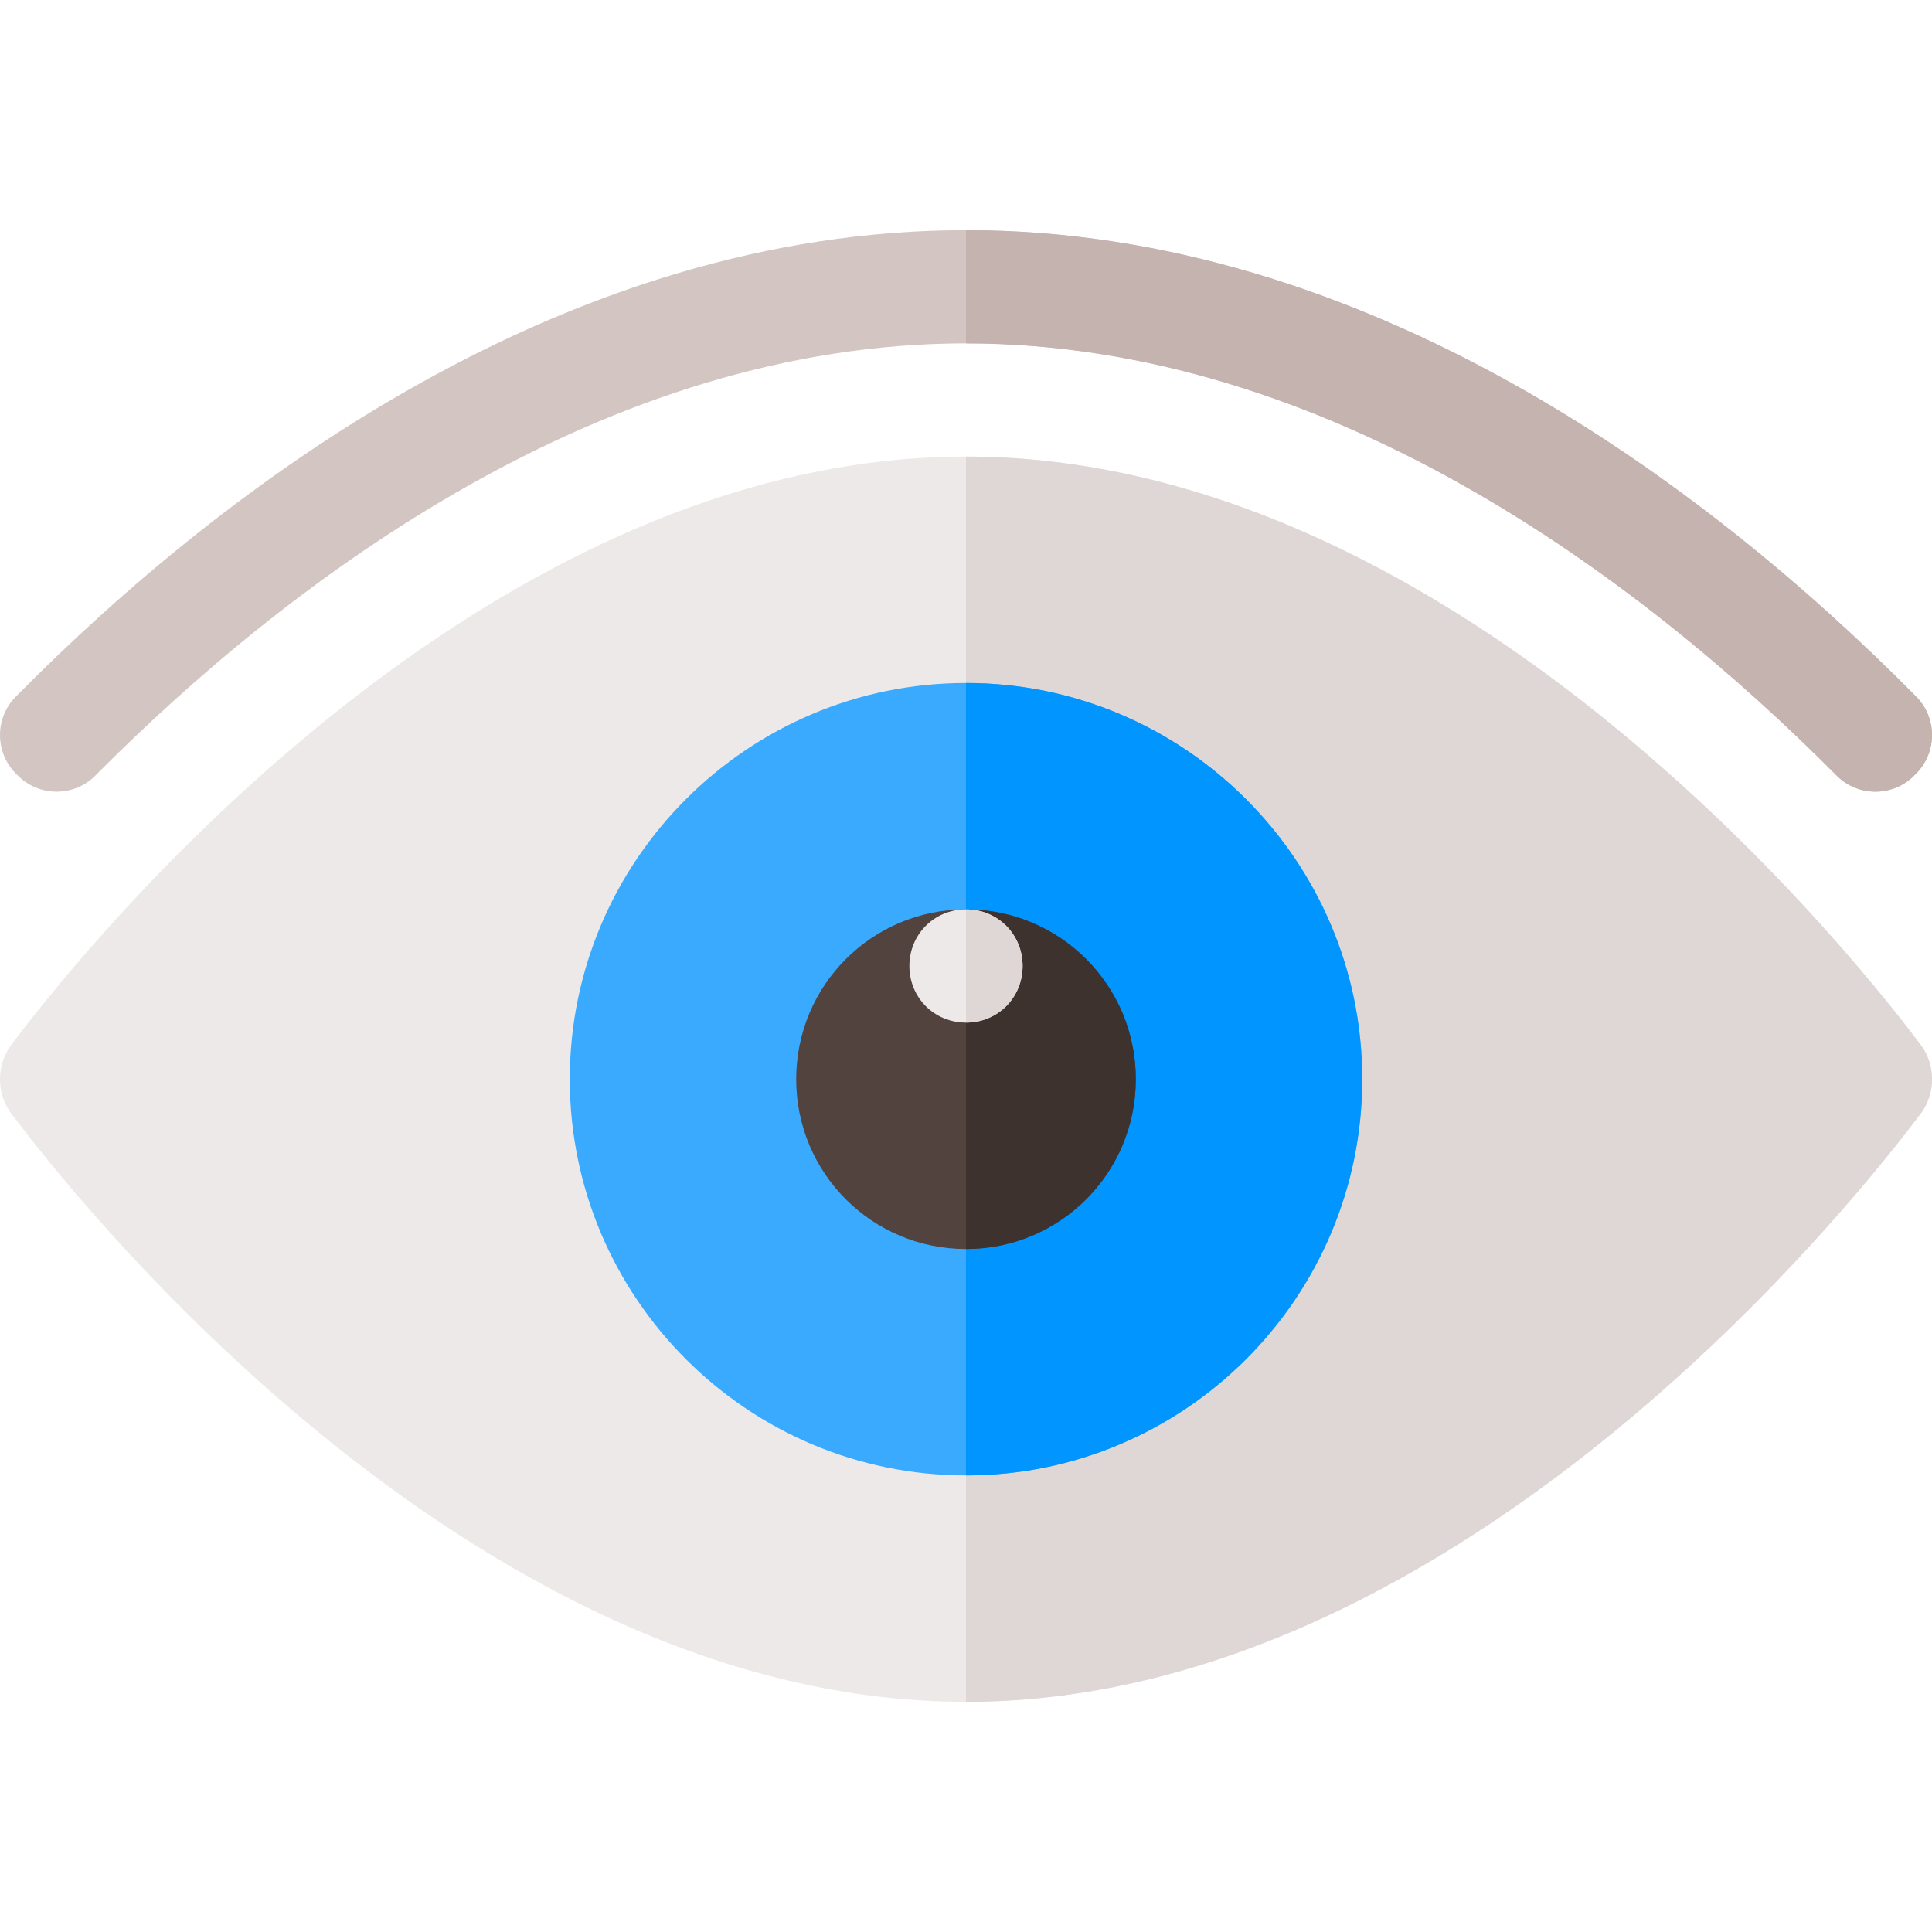
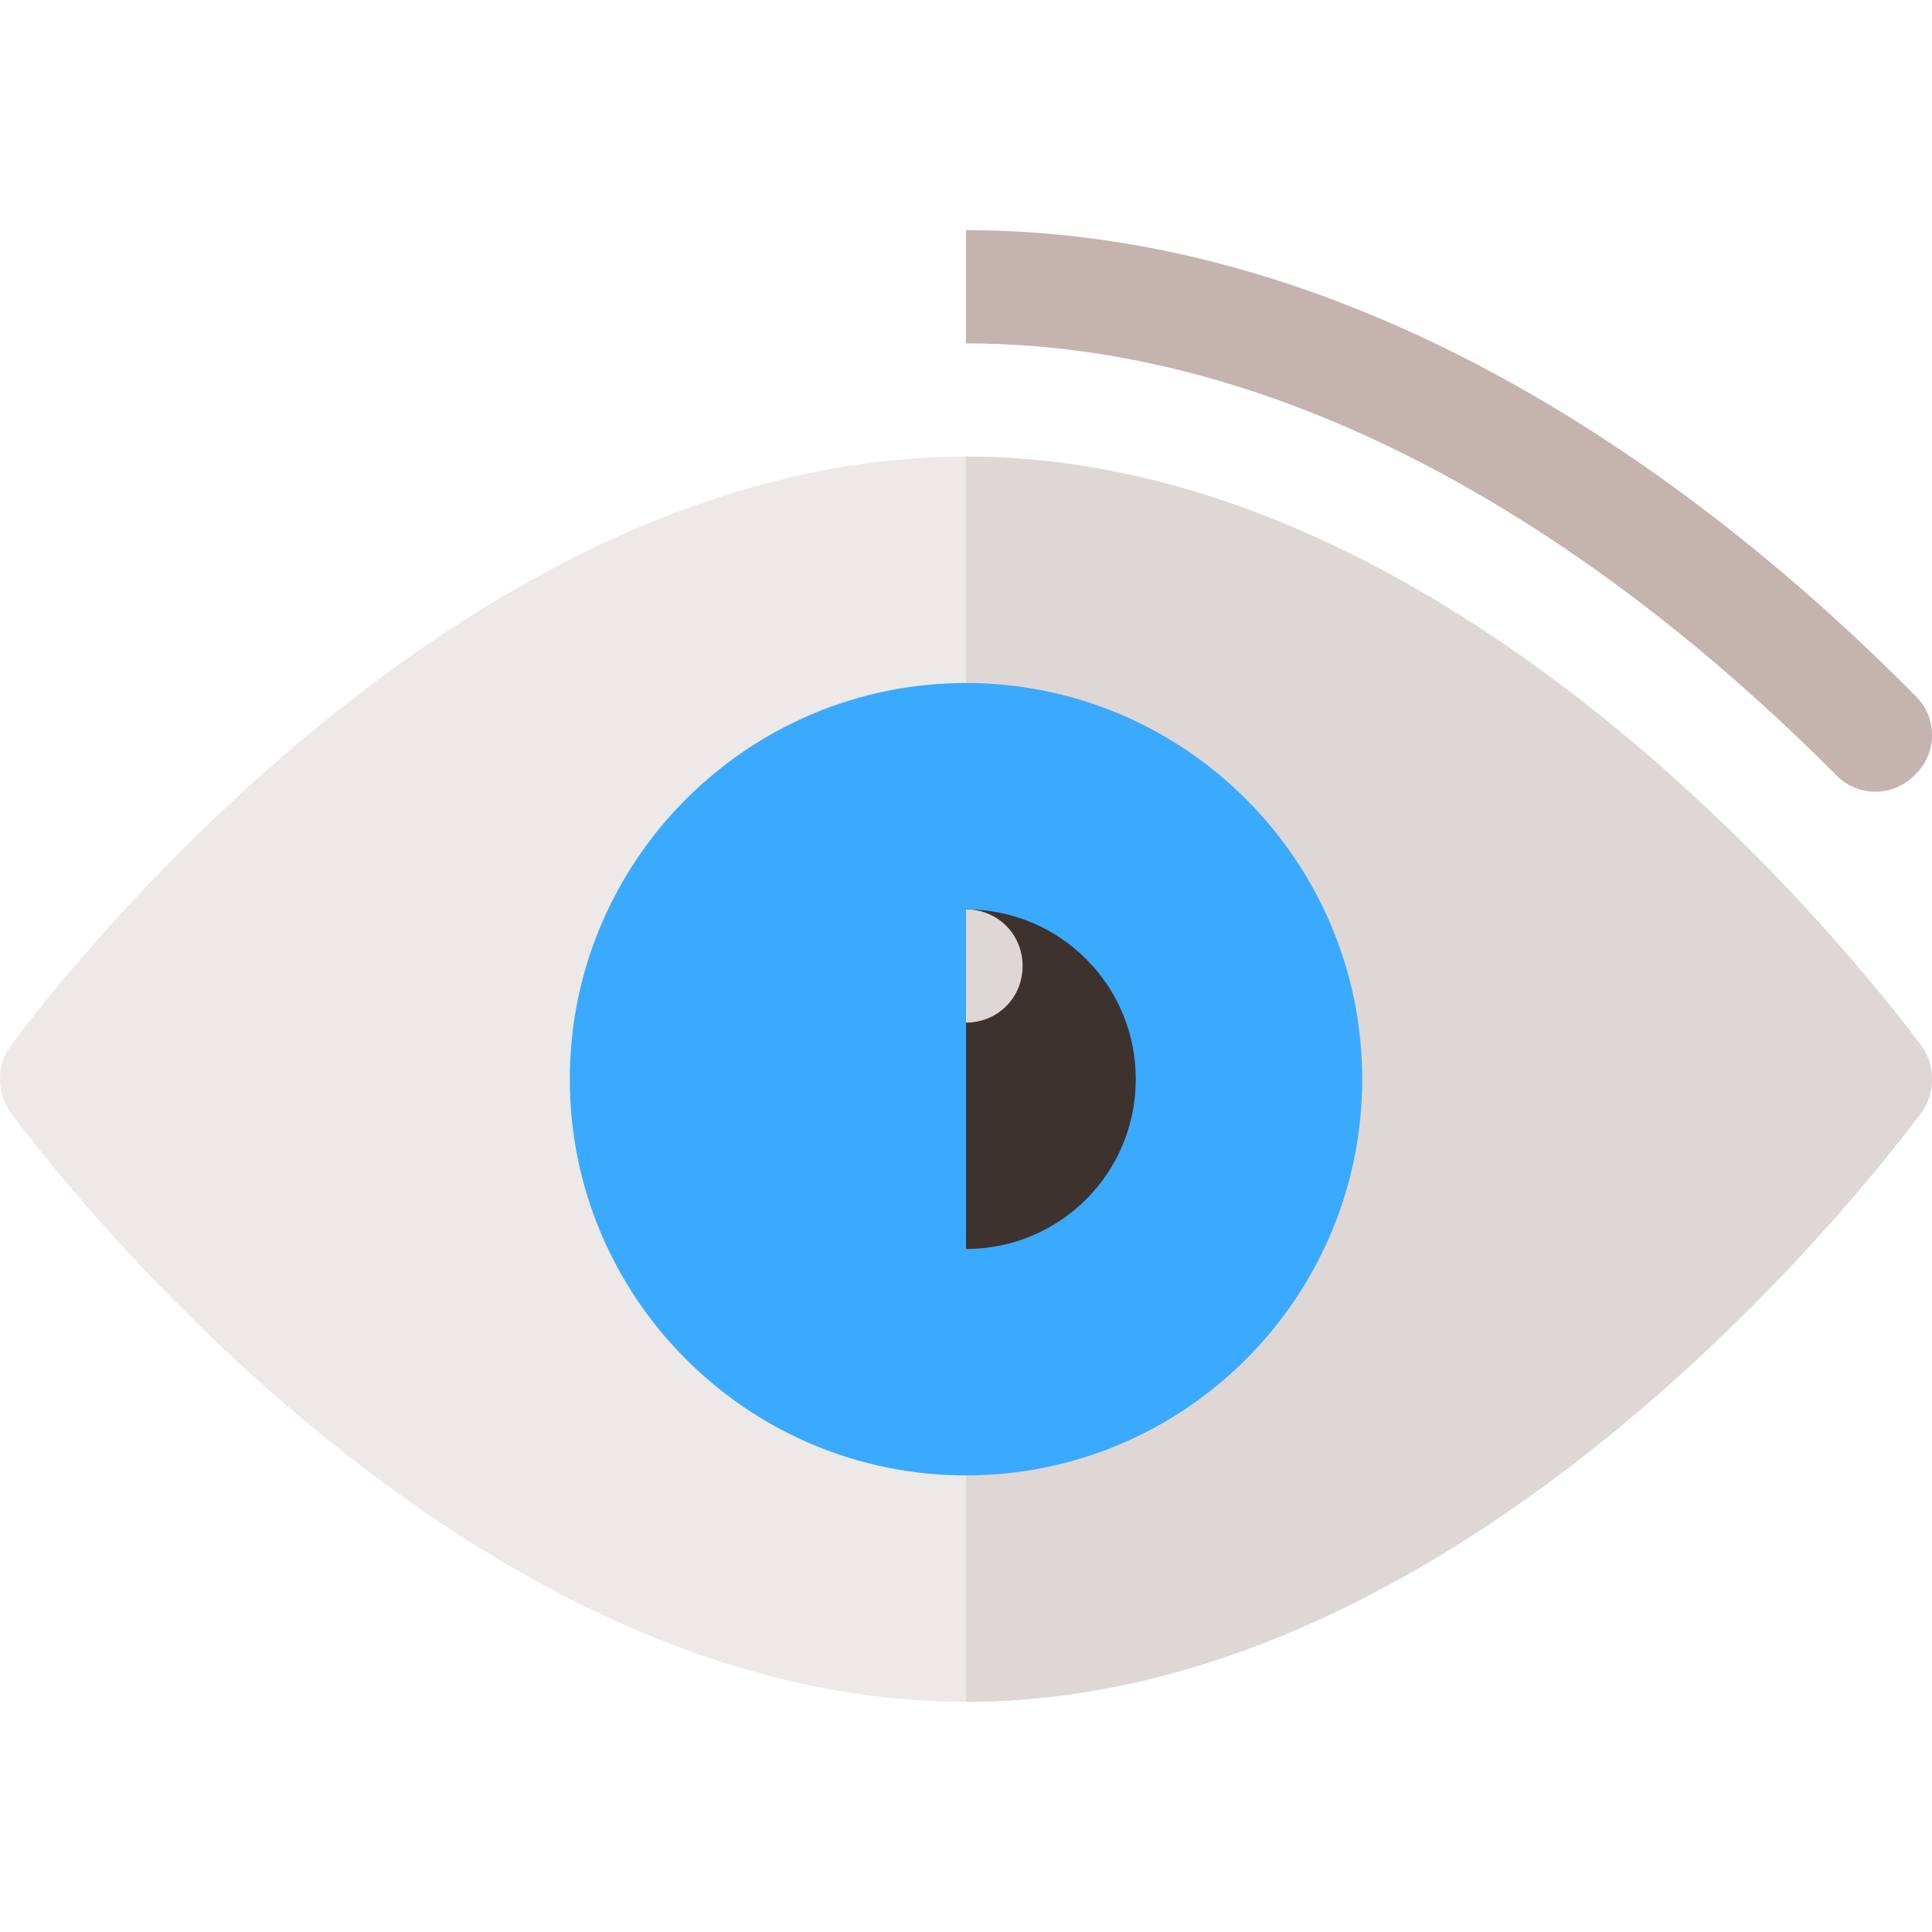
<svg xmlns="http://www.w3.org/2000/svg" height="512pt" viewBox="0 -61 512.001 512" width="512pt">
  <path d="m509.301 216.301c-4.801-6.301-114.699-156.301-253.301-156.301s-248.5 150-253.297 156.301c-3.605 5.098-3.605 12.301 0 17.398 4.797 6.301 114.699 156.301 253.297 156.301s248.5-150 253.301-156.301c3.602-5.098 3.602-12.297 0-17.398zm0 0" fill="#ede9e8" />
  <path d="m509.301 216.301c3.602 5.098 3.602 12.301 0 17.398-4.801 6.301-114.699 156.301-253.301 156.301v-330c138.602 0 248.5 150 253.301 156.301zm0 0" fill="#dfd7d5" />
  <path d="m256 120c-57.898 0-105 47.102-105 105s47.102 105 105 105 105-47.102 105-105-47.102-105-105-105zm0 0" fill="#3aaaff" />
-   <path d="m361 225c0 57.898-47.102 105-105 105v-210c57.898 0 105 47.102 105 105zm0 0" fill="#0095ff" />
-   <path d="m256 180c-24.902 0-45 20.098-45 45s20.098 45 45 45 45-20.098 45-45-20.098-45-45-45zm0 0" fill="#53433f" />
  <path d="m301 225c0 24.902-20.098 45-45 45v-90c24.902 0 45 20.102 45 45zm0 0" fill="#3e322e" />
-   <path d="m507.5 144.301c-5.699 6-15.297 6-21 0-51.898-52.199-134.801-114.301-230.5-114.301s-178.598 62.102-230.5 114.301c-5.699 6-15.297 6-21 0-6-5.699-6-15.301 0-21 55.801-56.402 145.602-123.301 251.5-123.301s195.699 66.898 251.5 123.301c6 5.699 6 15.301 0 21zm0 0" fill="#d2c5c2" />
  <path d="m486.5 144.301c-51.898-52.199-134.801-114.301-230.5-114.301v-30c105.902 0 195.699 66.898 251.5 123.301 6 5.699 6 15.301 0 21-5.699 6-15.301 6-21 0zm0 0" fill="#c4b3af" />
-   <path d="m256 180c-8.402 0-15 6.598-15 15s6.598 15 15 15 15-6.598 15-15-6.598-15-15-15zm0 0" fill="#ede9e8" />
  <path d="m271 195c0 8.402-6.598 15-15 15v-30c8.402 0 15 6.602 15 15zm0 0" fill="#dfd7d5" />
</svg>